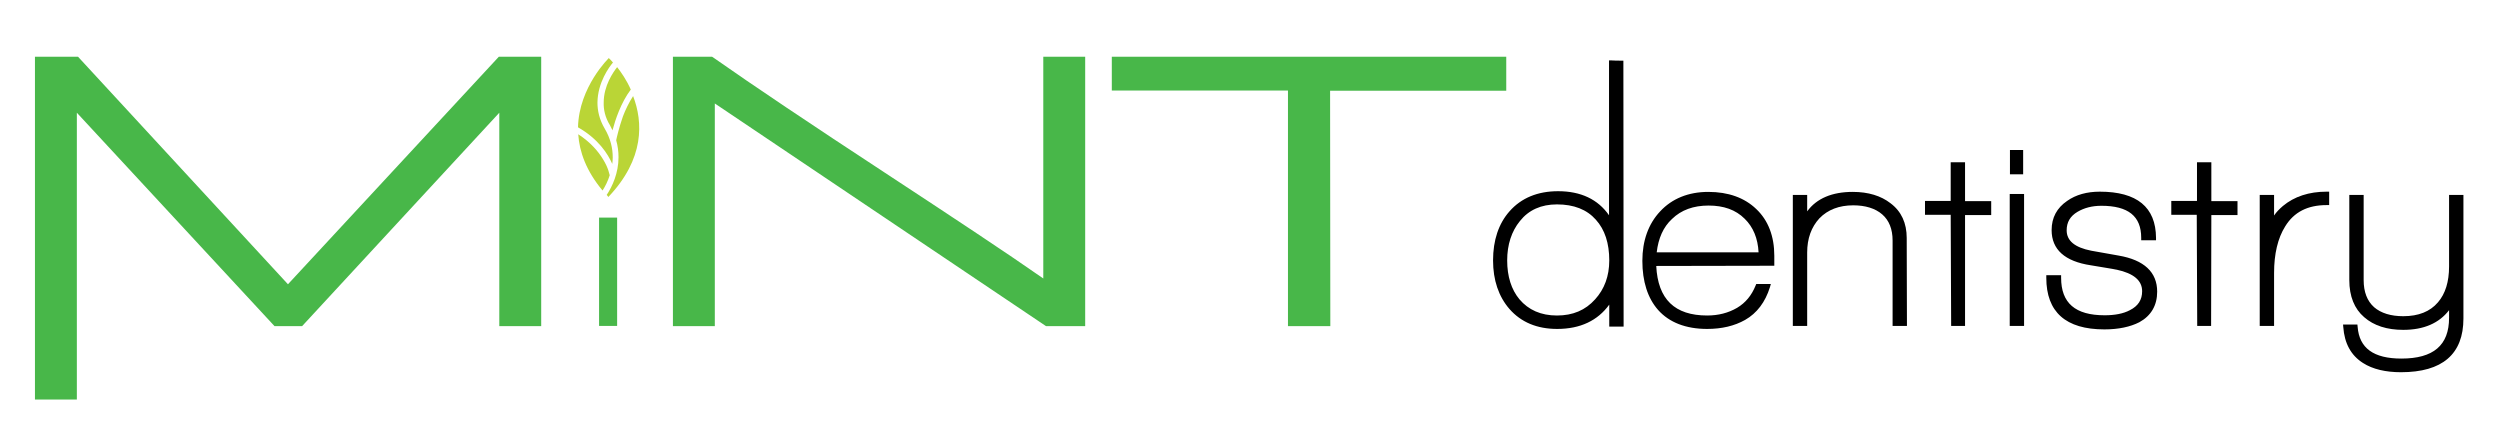
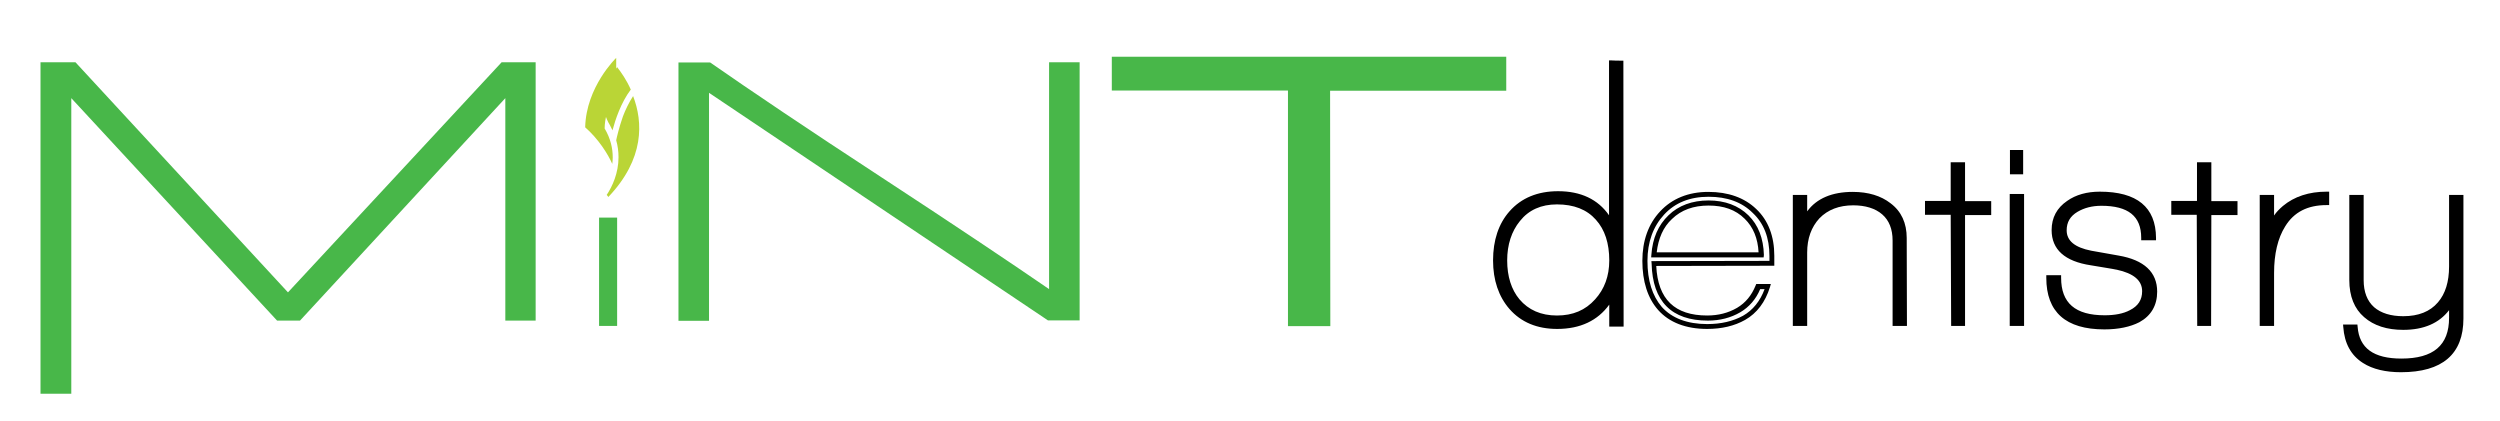
<svg xmlns="http://www.w3.org/2000/svg" version="1.1" id="Layer_1" x="0px" y="0px" viewBox="0 0 1080 182" style="enable-background:new 0 0 1080 182;" xml:space="preserve">
  <style type="text/css">
	.st0{fill:#BAD536;}
	.st1{fill:#48B749;}
</style>
  <g>
-     <path class="st0" d="M264.5,70.8c0.1-0.9,0.2-1.8,0.2-2.8c0-3.9-0.9-8.1-3.5-12.5c-2.3-3.9-3.1-7.7-3.1-11.2   c0.1-8.7,5.1-15.4,6.7-17.3c-0.9-1.1-1.6-1.7-1.7-1.8V25c0,0-13,12.5-13.4,30C258.5,60,262.6,66.5,264.5,70.8z" />
-     <path class="st0" d="M263.4,75.7c-0.1,0-0.4-2.9-2.9-6.9c-2-3.3-5.3-7.3-10.7-10.8c0.5,7.5,3.4,15.8,10.5,24.3   C261.4,80.6,262.6,78.3,263.4,75.7L263.4,75.7z" />
+     <path class="st0" d="M264.5,70.8c0.1-0.9,0.2-1.8,0.2-2.8c0-3.9-0.9-8.1-3.5-12.5c0.1-8.7,5.1-15.4,6.7-17.3c-0.9-1.1-1.6-1.7-1.7-1.8V25c0,0-13,12.5-13.4,30C258.5,60,262.6,66.5,264.5,70.8z" />
    <path class="st0" d="M263.5,54.1c0.4,0.7,0.7,1.5,1.1,2.2c1.2-4.5,3.6-11.9,7.9-17.6c-1.8-4.1-4.1-7.4-5.9-9.7   c-1.7,2.2-5.8,8-5.8,15.3C260.7,47.3,261.4,50.7,263.5,54.1z" />
    <path class="st0" d="M266.2,60.6c0.7,2.5,1,4.9,1,7.3c0,6.9-2.7,12.7-5.1,16.3c0.3,0.3,0.5,0.6,0.7,0.9   c15.7-16.5,15-32.4,10.7-43.6c-1.8,2.8-3.3,5.9-4.4,8.8C267.4,55.2,266.4,59.5,266.2,60.6z" />
  </g>
  <g>
    <g>
      <path d="M696.3,27c0,0.4,0,1.5,0,1.9c0,5.5,0,11,0,16.4c0,5.2,0,10.5,0,15.8c0,4.7,0,9.3,0,14c0,3.8,0,7.6,0,11.3    c0,2.6,0,5.1,0,7.6v2.7c-4.4-8.8-12.2-13.3-23.1-13.3c-8.6,0-15.3,2.8-20.2,8.4c-4.5,5.2-6.8,12.1-6.8,20.6    c0,8.4,2.3,15.1,6.8,20.3c4.8,5.5,11.3,8.2,19.7,8.2c11,0,18.8-4.5,23.5-13.5v12.3h4V27C698.9,27,697.6,27,696.3,27z M689.9,130    c-4.4,4.9-10.1,7.4-17.3,7.4s-12.8-2.4-17-7.4c-3.8-4.4-5.6-10.3-5.6-17.5c0-7.1,1.9-13,5.7-17.6c4.1-5,9.7-7.6,16.9-7.6    c7.6,0,13.4,2.3,17.5,6.9c4.1,4.5,6.1,10.7,6.1,18.4C696.3,119.5,694.2,125.3,689.9,130z" />
      <path d="M672.7,142.1c-8.7,0-15.6-2.9-20.6-8.6c-4.7-5.4-7.1-12.5-7.1-21c0-8.7,2.4-15.9,7.1-21.2c5.1-5.8,12.2-8.7,21-8.7    c9.8,0,17.2,3.5,22,10.4c0-2.1,0-4.2,0-6.4c0-3.8,0-7.6,0-11.3v-4.7c0-3.1,0-6.2,0-9.3c0-5.2,0-10.5,0-15.8c0-5.5,0-11,0-16.4v-3    h1.1c1.3,0.1,2.6,0.1,4,0.1h1.1l0.1,114.9h-6.2v-9.5C690.2,138.5,682.7,142.1,672.7,142.1z M673.2,84.6c-8.2,0-14.7,2.7-19.4,8    c-4.3,5-6.6,11.7-6.6,19.9c0,8,2.2,14.6,6.6,19.6c4.5,5.2,10.9,7.9,18.9,7.9c10.6,0,18-4.2,22.6-13l2.1-3.9v15.6h1.8l-0.1-110.6    c-0.6,0-1.2,0-1.8,0v0.7c0,5.5,0,11,0,16.4c0,5.2,0,10.5,0,15.8c0,3.1,0,6.2,0,9.3V75c0,3.8,0,7.6,0,11.3c0,2.6,0,5.1,0,7.6v7.3    l-2.1-4.1C691.1,88.7,683.8,84.6,673.2,84.6z M672.6,138.4c-7.6,0-13.5-2.6-17.8-7.8c-3.9-4.7-5.8-10.8-5.8-18.2    c0-7.3,2-13.4,6-18.3c4.3-5.3,10.2-8,17.7-8c7.9,0,14,2.4,18.3,7.2c4.3,4.8,6.4,11.2,6.4,19.1c0,7.3-2.2,13.4-6.6,18.3    C686.2,135.8,680,138.4,672.6,138.4z M672.6,88.3c-6.8,0-12.2,2.4-16,7.2c-3.6,4.4-5.5,10.2-5.5,17c0,6.9,1.8,12.6,5.3,16.8    c3.9,4.6,9.3,7,16.2,7s12.3-2.3,16.5-7l0,0c4-4.4,6.1-10,6.1-16.8c0-7.4-1.9-13.3-5.8-17.6C685.5,90.5,679.9,88.3,672.6,88.3z" />
    </g>
    <g>
-       <path d="M738.1,84c-8.4,0-15.1,2.7-20.1,8c-4.9,5.3-7.4,12.2-7.4,20.7c0,8.8,2.2,15.6,6.5,20.6c4.7,5.2,11.5,7.8,20.5,7.8    c6.2,0,11.5-1.2,16-3.8c4.9-2.8,8.4-7.3,10.2-13.5h-4.1c-1.7,4.4-4.5,7.9-8.4,10.1s-8.4,3.5-13.4,3.5c-15,0-22.8-7.9-23.2-23.5    l51-0.1v-3.2c0-8.2-2.5-14.6-7.5-19.4C753,86.3,746.4,84,738.1,84z M714.5,110.1c0.5-6.8,2.9-12.3,7.1-16.4    c4.2-4.1,9.6-6.1,16.5-6.1c6.8,0,12.3,2,16.4,6.1c4.1,4.1,6.2,9.5,6.3,16.4H714.5z" />
      <path d="M737.5,142.1c-9.2,0-16.4-2.8-21.2-8.2c-4.5-5.1-6.8-12.3-6.8-21.2c0-8.7,2.6-16,7.7-21.4c5.1-5.5,12.2-8.4,20.8-8.4    s15.6,2.5,20.7,7.4c5.2,4.9,7.8,11.8,7.8,20.2v4.3l-51,0.1c0.7,14.4,8,21.4,22,21.4c4.8,0,9.1-1.1,12.9-3.3c3.7-2.2,6.3-5.4,8-9.6    l0.3-0.7h6.3l-0.4,1.4c-2,6.4-5.6,11.2-10.7,14.1C749.3,140.8,743.8,142.1,737.5,142.1z M738.1,85c-8.1,0-14.5,2.6-19.2,7.7    s-7.2,11.8-7.2,20c0,8.5,2.1,15.1,6.2,19.9c4.4,4.9,11.1,7.4,19.6,7.4c6,0,11.1-1.2,15.5-3.6c4.2-2.4,7.4-6.3,9.3-11.5h-1.9    c-1.8,4.3-4.7,7.7-8.6,10c-4.1,2.4-8.8,3.6-14,3.6c-15.7,0-23.9-8.3-24.3-24.6l-0.1-1.1l51-0.1v-2.1c0-7.9-2.4-14.1-7.2-18.6    C752.5,87.3,746.1,85,738.1,85z M761.9,111.2h-48.6l0.1-1.2c0.5-7.1,3-12.8,7.4-17c4.3-4.2,10.2-6.4,17.3-6.4s12.9,2.2,17.2,6.4    c4.3,4.2,6.5,10,6.7,17.1L761.9,111.2z M715.7,109h44c-0.3-6-2.3-10.9-6-14.5c-3.9-3.9-9.1-5.7-15.6-5.7s-11.8,1.9-15.8,5.8    C718.5,98.1,716.4,103,715.7,109z" />
    </g>
    <g>
      <path d="M816.1,88.6c-4-3.2-9.1-4.7-15.6-4.7c-10.2,0-17.1,3.8-20.9,11.2v-9.8h-4v54.5h4v-30.6c0-6.4,1.9-11.6,5.6-15.6    c3.8-4,8.9-6,15.3-6c5.5,0,9.9,1.4,13.2,4.2c3.3,2.8,4.9,6.8,4.9,12.1v35.8h4v-36.9C822.7,96.7,820.5,92,816.1,88.6z" />
      <path d="M823.8,140.8h-6.2v-36.9c0-4.9-1.5-8.7-4.5-11.3c-3-2.6-7.3-3.9-12.5-3.9c-6.1,0-11,1.9-14.6,5.6    c-3.5,3.8-5.3,8.7-5.3,14.8v31.7h-6.2V84.2h6.2v7.1c4.1-5.6,10.8-8.4,19.7-8.4c6.7,0,12.2,1.7,16.3,4.9c4.7,3.5,7,8.6,7,15    L823.8,140.8L823.8,140.8z M819.8,138.7h1.8v-35.9c0-5.8-2-10.1-6.2-13.3l0,0c-3.8-3-8.8-4.4-15-4.4c-9.8,0-16.3,3.5-19.9,10.6    l-2.1,4.1V86.3h-1.8v52.3h1.8v-29.5c0-6.7,2-12.2,5.9-16.3c4-4.2,9.4-6.3,16.2-6.3c5.7,0,10.4,1.5,13.9,4.4c3.5,3,5.3,7.4,5.3,13    L819.8,138.7L819.8,138.7z" />
    </g>
    <g>
      <polygon points="847.9,71.2 843.9,71.2 843.9,88 832.8,88 832.8,91.8 843.9,91.8 844.1,139.8 847.9,139.8 847.9,91.8 859.1,91.8     859.1,88 847.9,88   " />
      <path d="M848.9,140.8h-6l-0.2-48h-11.1v-6h11.1V70.1h6.2v16.8h11.3v6h-11.3V140.8L848.9,140.8z M845.1,138.7h1.6v-48H858V89h-11.3    V72.3h-1.8V89h-11.1v1.6h11.1L845.1,138.7z" />
    </g>
    <g>
      <rect x="869.3" y="84.8" width="4" height="54.9" />
      <path d="M874.4,140.8h-6.2v-57h6.2V140.8L874.4,140.8z M870.3,138.7h1.8V85.9h-1.8V138.7z" />
    </g>
    <g>
      <path d="M915.1,111.3c-5.8-1-9.8-1.7-11.8-2.1c-7.7-1.5-11.5-4.8-11.5-9.8c0-3.8,1.7-6.8,5.2-8.9c3-1.8,6.7-2.7,10.8-2.7    c12.2,0,18.3,4.9,18.3,14.9h4.3c-0.1-12.5-7.8-18.8-23.2-18.8c-5.4,0-9.9,1.2-13.5,3.8c-4.2,2.8-6.2,6.7-6.2,11.7    c0,7.8,5.3,12.5,16,14.1c7,1.1,10.7,1.7,11.3,1.9c7.9,1.8,11.8,5.2,11.8,10.4c0,4.1-1.9,7.2-5.9,9.1c-3,1.6-6.8,2.3-11.4,2.3    c-13.2,0-19.9-5.7-19.9-17.3h-4.2c0,14.1,8,21.2,24,21.2c6,0,10.8-1,14.5-3.2c4.8-2.7,7.2-6.8,7.2-12.3    C930.8,118,925.5,113.2,915.1,111.3z" />
      <path d="M909.1,142.3c-16.7,0-25.1-7.5-25.1-22.3v-1.1h6.4v1.1c0,10.9,6.1,16.2,18.8,16.2c4.4,0,8.1-0.7,10.9-2.2    c3.6-1.8,5.3-4.5,5.3-8.2c0-4.6-3.6-7.7-11-9.3h-0.1c-0.6-0.2-8.3-1.4-11.1-1.9c-11.2-1.7-16.9-6.8-16.9-15.2    c0-5.4,2.3-9.6,6.7-12.6c3.8-2.7,8.6-4,14.1-4c16.1,0,24.2,6.7,24.3,19.9v1.1H925v-1.1c0-9.3-5.6-13.8-17.2-13.8    c-4,0-7.4,0.9-10.3,2.6c-3.2,1.9-4.7,4.5-4.7,8c0,4.5,3.5,7.4,10.6,8.8c1.8,0.3,5.4,1,11.8,2.1l0,0c11.1,1.9,16.7,7.2,16.7,15.6    c0,5.9-2.6,10.4-7.7,13.2C920.3,141.2,915.2,142.3,909.1,142.3z M886.2,121.1c0.4,12.8,7.9,19,22.9,19c5.7,0,10.4-1,14-3    c4.4-2.5,6.6-6.2,6.6-11.3c0-7.3-4.9-11.7-14.9-13.4c-6.5-1.1-10-1.8-11.8-2.1c-8.2-1.6-12.4-5.2-12.4-10.9c0-4.2,1.9-7.5,5.7-9.9    c3.3-1.9,7.1-2.9,11.4-2.9c12.4,0,18.9,5,19.4,14.9h2.2c-0.5-11.2-7.8-16.6-22.1-16.6c-5.1,0-9.4,1.2-12.9,3.6    c-3.9,2.7-5.8,6.2-5.8,10.8c0,7.3,4.9,11.6,15,13.1c8.6,1.4,10.8,1.8,11.4,1.9c8.4,1.9,12.6,5.7,12.6,11.4c0,4.5-2.2,7.9-6.5,10.1    c-3.1,1.6-7.1,2.4-11.9,2.4c-13.5,0-20.6-5.8-20.9-17.3L886.2,121.1L886.2,121.1L886.2,121.1z" />
    </g>
    <g>
      <polygon points="954.2,71.2 950.2,71.2 950.2,88 939.1,88 939.1,91.8 950.2,91.8 950.4,139.8 954.2,139.8 954.2,91.8 965.4,91.8     965.4,88 954.2,88   " />
      <path d="M955.2,140.8h-6l-0.2-48h-11v-6h11.1V70.1h6.2v16.8h11.3v6h-11.3L955.2,140.8L955.2,140.8z M951.4,138.7h1.6v-48h11.3V89    H953V72.3h-1.8V89h-11.1v1.6h11.1L951.4,138.7z" />
    </g>
    <g>
      <path d="M981.3,97.1V85.3h-4v54.5h4V118c0-8.4,1.6-15.3,4.9-20.7c4-6.5,10.3-9.7,18.9-9.7v-3.7c-7.4,0-13.4,1.9-18.2,5.9    C984.4,92.1,982.5,94.4,981.3,97.1z" />
      <path d="M982.4,140.8h-6.2V84.2h6.2v8.9c1-1.5,2.3-2.8,3.8-4.1c4.9-4.1,11.3-6.2,18.9-6.2h1.1v5.8h-1.1c-8.2,0-14.1,3-17.9,9.2    c-3.2,5.1-4.8,11.9-4.8,20.1V140.8L982.4,140.8z M978.4,138.7h1.8V118c0-8.6,1.7-15.7,5.1-21.2c4-6.5,10.3-9.9,18.7-10.2v-1.5    c-6.6,0.2-12.1,2.1-16.4,5.6c-2.4,2.1-4.2,4.3-5.2,6.9l-2.1,4.7v-16h-1.8L978.4,138.7L978.4,138.7z" />
    </g>
    <g>
      <path d="M1059.1,85.3v29.8c0,6.8-1.7,12.3-5,16.2c-3.6,4.2-8.9,6.3-15.8,6.3c-5.6,0-10.1-1.4-13.3-4.2c-3.3-2.8-4.9-6.9-4.9-12.5    V85.3h-4v35.8c0,6.6,2,11.7,6,15.1c4,3.5,9.4,5.2,16.2,5.2c10,0,17-3.7,20.9-11.2v7.2c0,12.4-7.2,18.6-21.6,18.6    c-12.5,0-19.1-4.9-20-14.7h-4c0.4,6.6,3,11.5,7.9,14.6c4.1,2.6,9.4,3.8,15.8,3.8c17.2,0,25.9-7.4,25.9-22.2V85.3H1059.1z" />
      <path d="M1037.2,160.8c-6.6,0-12.2-1.3-16.4-4c-5.2-3.3-8-8.5-8.5-15.5l-0.1-1.1h6.2l0.1,1c0.7,9.2,6.9,13.7,18.9,13.7    c13.8,0,20.6-5.7,20.6-17.6V134c-4.3,5.6-10.9,8.5-19.8,8.5c-7,0-12.7-1.8-16.9-5.5c-4.2-3.6-6.4-9-6.4-16V84.2h6.2V121    c0,5.1,1.5,9,4.5,11.7c3,2.6,7.3,3.9,12.6,3.9c6.6,0,11.6-2,15-6c3.2-3.7,4.8-8.9,4.8-15.5V84.2h6.2v53.4    C1064.2,153,1055.1,160.8,1037.2,160.8z M1014.6,142.4c0.6,5.7,3,9.9,7.3,12.6c3.9,2.4,9,3.6,15.3,3.6c16.7,0,24.8-6.9,24.8-21.1    V86.3h-1.8V115c0,7.1-1.8,12.7-5.3,16.9c-3.9,4.5-9.4,6.7-16.7,6.7c-5.9,0-10.6-1.5-14-4.4c-3.5-3-5.2-7.5-5.2-13.3V86.4h-1.8    v34.7c0,6.2,1.9,11.1,5.6,14.3c3.8,3.3,9,4.9,15.5,4.9c9.7,0,16.2-3.5,19.9-10.6l2.1-4v11.6c0,13.1-7.7,19.7-22.7,19.7    c-12.7,0-19.7-4.9-21-14.7L1014.6,142.4L1014.6,142.4z" />
    </g>
    <g>
      <rect x="869.4" y="65.9" width="3.5" height="8.3" />
      <path d="M874,75.3h-5.7V64.8h5.7V75.3z M870.4,73.1h1.3V67h-1.3V73.1z" />
    </g>
  </g>
  <g>
    <g>
      <rect x="261.2" y="96.5" class="st1" width="2.9" height="42" />
      <rect x="258.8" y="94" class="st1" width="7.8" height="46.8" />
    </g>
    <g>
      <polygon class="st1" points="482.8,26.9 482.8,36.7 558.9,36.7 558.9,138.5 572.3,138.5 572.3,36.7 648.4,36.7 648.4,26.9   " />
      <path class="st1" d="M574.7,140.9h-18.3V39.1h-76.1V24.5h170.4v14.7h-76.1L574.7,140.9L574.7,140.9z M561.3,136h8.5V34.2h76.1    v-4.9H485.3v4.9h76.1L561.3,136L561.3,136z" />
    </g>
    <g>
      <polygon class="st1" points="216.7,26.9 124.4,126.3 32.6,26.9 17.5,26.9 17.5,170.1 18.7,170.1 19.7,170.1 28.5,170.1     29.6,170.1 30.8,170.1 30.8,42.4 119.7,138.5 129.6,138.5 218.3,42.4 218.3,138.5 231.4,138.5 231.4,26.9   " />
-       <path class="st1" d="M33.2,172.6H15.1V24.5h18.6l90.7,98.3l91.1-98.3h18.3v116.4h-18.1V48.7l-85.2,92.2h-11.9L33.2,48.7V172.6z     M20,167.7h8.4V36.2L121,136h7.7l92.2-99.8V136h8.4V29.3H218l-93.4,100.6l-93-100.6H20V167.7z" />
    </g>
    <g>
      <path class="st1" d="M453.2,26.9v98c-15.7-10.8-39.7-26.9-72.1-48.1c-32.6-21.3-57.2-37.9-74-49.6l-0.3-0.2h-13.7v111.6h13.2V40.1    l146.4,98.3h13.7V26.9H453.2z" />
-       <path class="st1" d="M468.8,140.9h-16.9l-0.6-0.4L308.8,44.7v96.2h-18.1V24.5h16.9l0.9,0.6c16.8,11.8,41.7,28.5,73.9,49.6    c29.7,19.5,52.7,34.7,68.3,45.6V24.5h18.1L468.8,140.9L468.8,140.9z M453.4,136h10.5V29.3h-8.4v100.2l-3.9-2.7    c-15.6-10.8-39.8-27-72-48.1c-32.1-21-56.9-37.6-73.7-49.4h-10.5V136h8.4V35.5L453.4,136z" />
    </g>
  </g>
</svg>